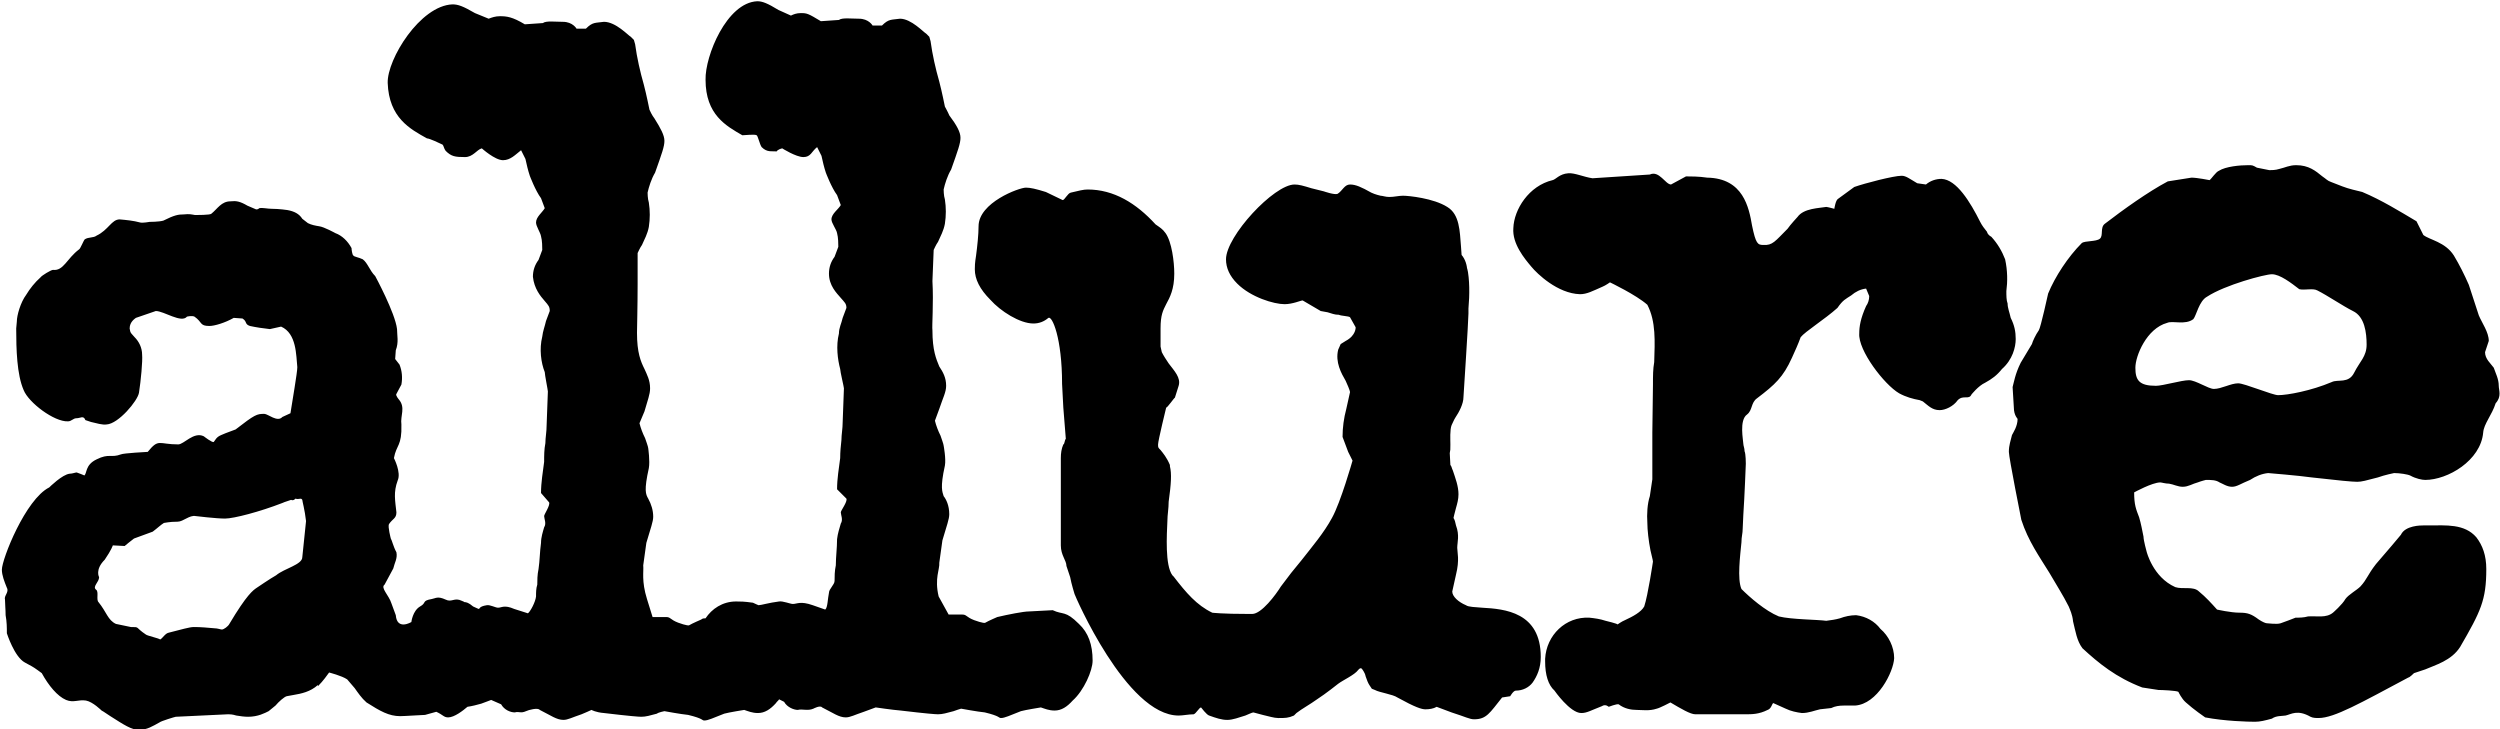
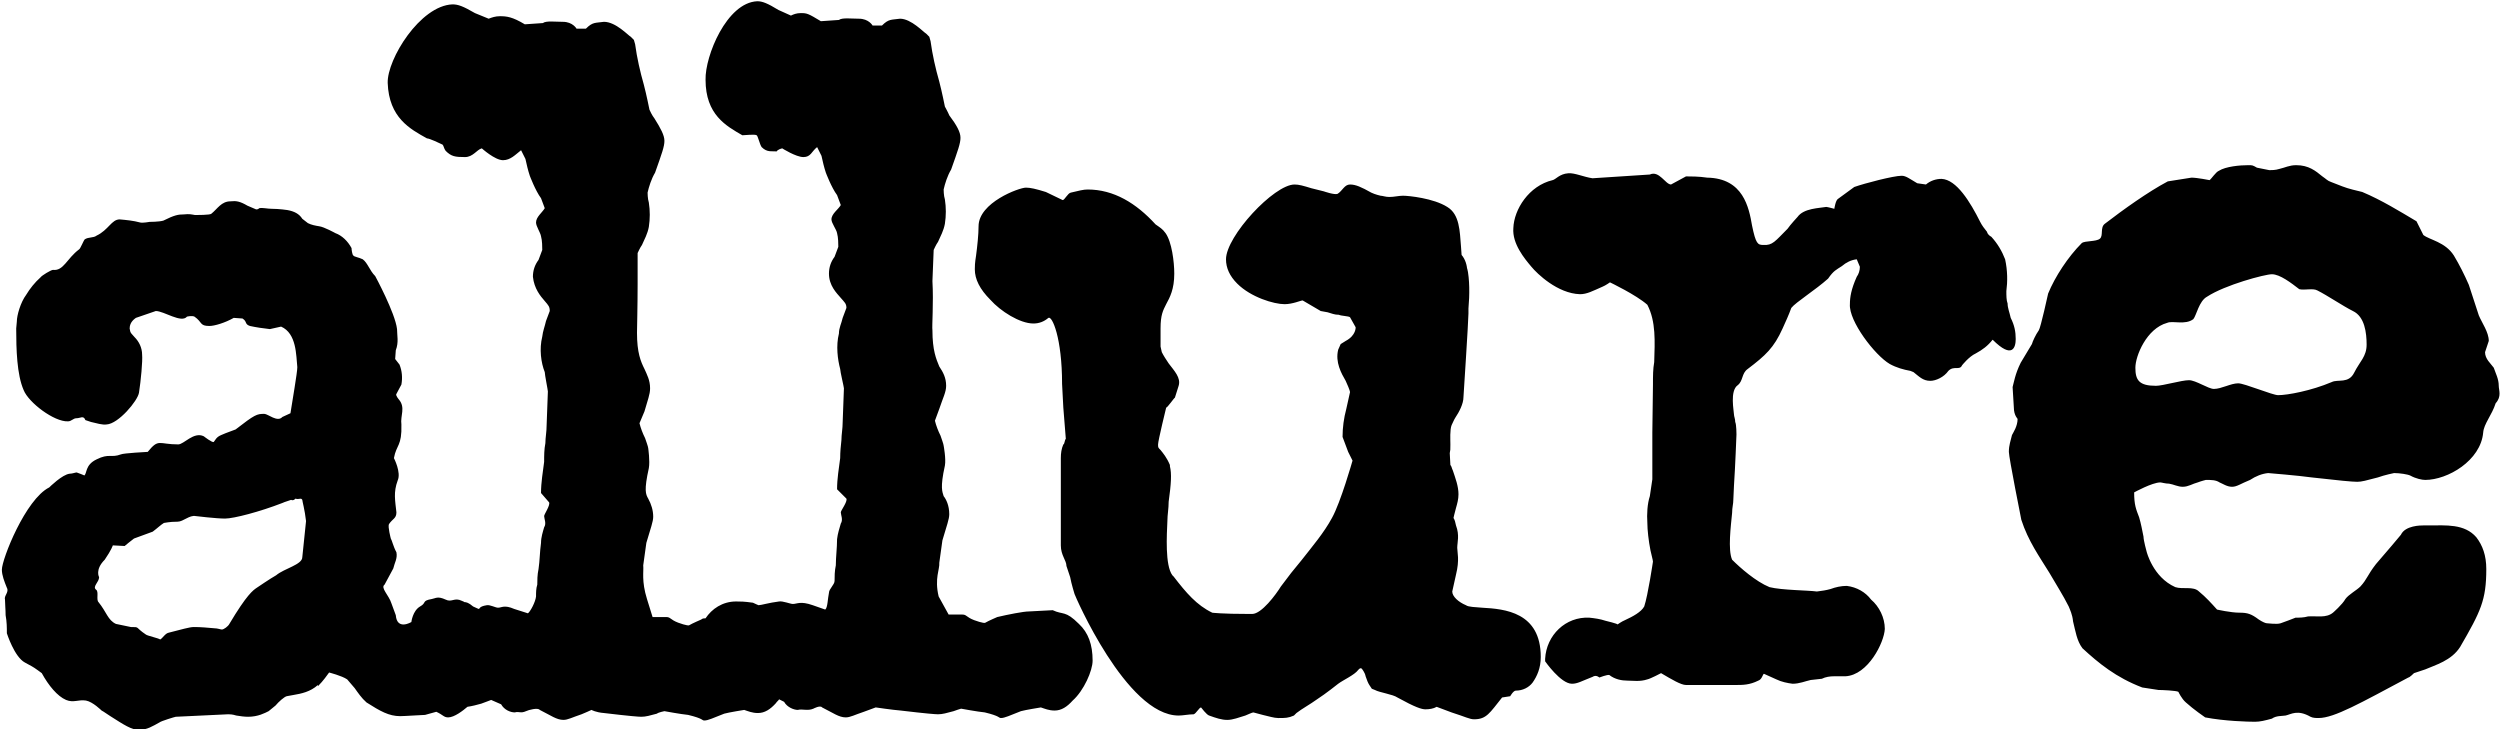
<svg xmlns="http://www.w3.org/2000/svg" xml:space="preserve" style="enable-background:new -571.7 19 401.1 117;" viewBox="-571.7 19 401.1 117" y="0px" x="0px" id="Layer_1" version="1.1">
-   <path d="M-170.8,80.9c0-1.1-0.5-2-0.8-2.9c-0.5-0.7-1.4-1.4-1.4-2.5l0.6-1.8c0-1.4-1.1-2.9-1.6-4.1l-1.6-4.9  c-0.7-1.6-1.5-3.2-2.4-4.7c-1.4-2.2-3.9-2.5-4.9-3.3l-1.1-2.2c-2.7-1.6-5.6-3.4-8.7-4.7c-0.8-0.2-2.2-0.5-3.2-0.9l-1.8-0.7  c-0.6-0.2-0.8-0.5-1.4-0.9c-1.1-0.9-2.2-1.8-4.2-1.8c-1.1,0-1.8,0.4-2.7,0.6c-0.6,0.2-1.3,0.2-1.6,0.2l-2-0.4  c-0.7-0.4-0.7-0.4-1.4-0.4c-1.3,0-3.6,0.2-4.7,0.9c-0.5,0.2-1.2,1.3-1.5,1.5c0,0-2-0.4-2.9-0.4c-1.2,0.2-3.8,0.6-3.8,0.6  c-3.2,1.7-7.1,4.5-10.1,6.8c-0.8,0.6-0.2,1.9-0.8,2.4c-0.6,0.5-2.4,0.3-2.9,0.7c-2.2,2.2-4.3,5.4-5.4,8.1c0,0-1.2,5.5-1.5,5.9  c-0.5,0.7-1,1.8-1.1,2.2c0,0-1.2,2-1.8,3c-0.9,1.8-1.1,3.2-1.3,3.9l0.2,3.3c0,1.2,0.6,1.8,0.6,1.8c0,1.2-0.7,2.2-0.9,2.6  c-0.2,0.9-0.5,1.6-0.5,2.7c0,0.9,2,10.9,2,10.9c1.1,3.4,2.9,5.9,4.5,8.5c1.1,1.9,2.2,3.6,3.1,5.4c0.2,0.5,0.6,1.3,0.7,2.4  c0.4,1.6,0.6,3.1,1.5,4.3c2.6,2.4,5.4,4.7,9.6,6.3l2.6,0.4c0.6,0,2.9,0.1,3.2,0.3c0,0,0.5,1.1,1.2,1.7c1.2,1.1,3.1,2.4,3.1,2.4  c3.1,0.6,6.9,0.7,8,0.7c0.8,0,1.6-0.2,2.7-0.5c0.7-0.5,1.6-0.4,2.2-0.5c0.9-0.2,1.9-1,4,0.2c0.4,0.2,0.9,0.2,1.3,0.2  c2.5,0,6.7-2.4,14.4-6.5c0.2,0,0.9-0.7,0.9-0.7l1.8-0.6c1.6-0.7,4.2-1.4,5.6-3.6c3.3-5.7,4.2-7.5,4.2-12.5c0-2.2-0.6-3.8-1.6-5.1  c-1.9-2.2-4.9-1.9-7.6-1.9h-0.9c-0.4,0-2.9,0-3.6,1.5c0,0-2.5,3-4,4.7c-1.4,1.8-1.4,2.4-2.5,3.6c-0.6,0.6-1.9,1.3-2.4,2  c-0.5,0.9-2,2.2-2,2.2c-1.1,0.9-2.6,0.5-4,0.6c-0.7,0.2-1.4,0.2-2,0.2c-0.5,0.2-1.8,0.7-2.4,0.9c-0.6,0.2-2,0-2.2,0  c-0.2,0-0.7-0.2-1.3-0.6c-1.2-0.9-1.8-1.1-3.1-1.1c-1.4,0-3.6-0.5-3.6-0.5c-0.9-1-1.8-2-2.9-2.9c-0.9-0.9-2.6-0.3-3.8-0.7  c-3.6-1.6-4.6-5.7-4.6-5.7s-0.5-1.8-0.5-2.4c-0.2-1-0.4-2.1-0.7-3.1c-0.5-1.3-0.8-2-0.8-4c0,0,2.9-1.6,4.2-1.6  c0.2,0,0.8,0.2,1.4,0.2c0.7,0.1,1.4,0.5,2.2,0.5c0.9,0,1.6-0.5,2.4-0.7c0.5-0.2,1.3-0.4,1.3-0.4c0.9,0,1.6,0,2.2,0.4  c0.5,0.2,1.2,0.7,2,0.7c0.8,0,1.4-0.5,2.9-1.1c0.9-0.6,1.9-1,2.9-1.1c0,0,4.9,0.4,7,0.7c4.4,0.5,6.5,0.7,7.3,0.7  c0.7,0,1.4-0.2,3.3-0.7c1.1-0.4,2.6-0.7,2.6-0.7c0.9,0,2.2,0.2,2.6,0.4c0.9,0.5,1.9,0.7,2.4,0.7c3.6,0,8.9-3.1,9.3-7.6  c0.1-1.4,1.4-2.8,2-4.7C-170.3,82.6-170.8,81.6-170.8,80.9L-170.8,80.9z M-248.3,73.4c0-1.2-0.2-2.2-0.8-3.4  c-0.2-0.9-0.5-1.6-0.5-2.3c-0.2-0.5-0.2-1.3-0.2-2c0.2-1.5,0.2-3.3-0.2-5.1c-0.5-1.3-1.2-2.5-2.2-3.6c-0.4-0.2-0.7-0.6-0.7-0.8  c-0.4-0.5-0.8-1-1.1-1.6c-1.6-3.2-3.8-6.8-6.2-6.9c-0.9,0-1.8,0.3-2.5,0.9l-1.4-0.2c-1.2-0.7-1.8-1.2-2.5-1.2  c-1.3,0-5.9,1.2-7.6,1.8l-2.6,1.9c-0.4,0.2-0.6,1.6-0.6,1.6s-1.1-0.3-1.3-0.3c-1.1,0.2-3.6,0.2-4.6,1.6c0,0-1.2,1.3-1.6,1.9  c-2,2-2.4,2.7-3.9,2.6c-0.9,0-1.2-0.2-1.8-3.1c-0.5-2.9-1.4-7.6-7.2-7.7c-1.3-0.2-2.7-0.2-3.4-0.2l-2.4,1.3c-0.9,0-1.9-2.3-3.4-1.6  l-9.2,0.6c-1.4-0.2-2.9-0.9-3.9-0.8c-1.4,0.1-2,1-2.5,1.1c-3.8,0.9-6.2,4.7-6.3,7.7c-0.2,2.5,1.8,4.9,2.9,6.2  c0.9,1.1,4.2,4.3,7.8,4.4c1.1,0,2-0.5,3.6-1.2c0.5-0.2,1.2-0.7,1.2-0.7s4.2,2,6,3.6c1.4,2.7,1.2,5.9,1.1,9.2  c-0.2,1.1-0.2,2.2-0.2,3.6l-0.1,7.7v7.5l-0.4,2.7c-0.4,1.2-0.5,2.9-0.4,4.3c0,1.1,0.2,2.9,0.5,4.4c0.1,0.5,0.4,1.6,0.4,1.8  c0,0-0.8,5.4-1.4,7.2c-0.5,0.9-1.8,1.6-3.1,2.2c-0.5,0.2-1.2,0.7-1.2,0.7c0.2-0.1-1.9-0.6-1.9-0.6c-0.9-0.3-1.7-0.4-2.6-0.5  c-3.8-0.2-6.9,2.8-7.1,6.6c0,0.1,0,0.2,0,0.4c0,2.2,0.5,3.8,1.5,4.7c0,0,2.5,3.6,4.3,3.6c0.9,0,1.5-0.4,3.3-1.1  c0.6-0.4,1.1,0.1,1.1,0.1s1.3-0.5,1.6-0.4c0.9,0.7,2,0.9,2.9,0.9s2,0.2,3.2-0.2c0.5-0.1,2.2-1,2.2-1c1.7,1,3.2,1.9,4,1.9h8  c1.1,0,2.2,0,3.6-0.7c0.6-0.2,0.7-1,0.9-1.1l2,0.9c0.8,0.4,1.8,0.6,2.6,0.7c1.1,0,2-0.4,2.9-0.6l1.8-0.2c0.6-0.3,1.3-0.4,2-0.4h1.8  c3.6-0.2,6.2-5.4,6.3-7.6c0-1.8-0.9-3.6-2.2-4.7c-0.9-1.2-2.3-2-3.9-2.2c-0.9,0-1.8,0.2-2.6,0.5c-0.7,0.2-1.4,0.3-2.2,0.4  c-1.4-0.2-5.6-0.2-7.6-0.7c-2.2-0.9-4.7-3.1-6-4.4c-0.7-1.6-0.2-5.4,0-7.5c0-0.9,0.2-1.4,0.2-2.2l0.1-2.2c0.2-2.9,0.4-8.2,0.4-8.2  s0-1.6-0.2-2c0-0.5-0.2-0.9-0.2-1.2c0-0.5-0.7-3.8,0.6-4.7c0.9-0.7,0.6-1.9,1.6-2.6c2.9-2.2,4.2-3.4,5.6-6.5c0.5-1.1,1-2.2,1.4-3.3  c0.7-0.9,3.9-2.9,5.9-4.7c0.9-1.3,1.3-1.4,2.2-2c0.7-0.6,1.5-1,2.4-1.1l0.5,1.2c0,0.6-0.2,1.2-0.5,1.6c-0.9,2-1.1,3.3-1.1,4.4  c-0.2,2.7,4,8.2,6.4,9.6c1.1,0.6,2.2,0.9,3.3,1.1l0.5,0.2c0.9,0.7,1.5,1.4,2.7,1.4c0.9,0,2.2-0.6,2.9-1.6c0.9-0.9,1.8,0,2.2-0.9  c0,0,1.1-1.4,2.2-1.9c1.1-0.6,1.9-1.2,2.7-2.2C-248.8,76.7-248.3,74.7-248.3,73.4L-248.3,73.4z M-324.5,124.4c0-7.2-5.8-7.7-9.4-7.9  c-1.1-0.1-2.2-0.1-2.6-0.4c-1.2-0.5-2.2-1.4-2.2-2.2c0,0,0.4-1.8,0.6-2.7c0.6-2.4,0.2-3.6,0.2-4.3c0-0.9,0.4-2-0.2-3.6  c-0.1-0.5-0.2-0.9-0.4-1.2c0,0,0.2-0.9,0.4-1.6c0.2-0.7,0.4-1.4,0.4-2.2c0-1.3-0.5-2.6-0.9-3.8c-0.2-0.4-0.2-0.7-0.4-0.9l-0.1-1.9  c0.1-0.5,0.1-0.5,0.1-1.4c0-0.7-0.1-2.4,0.2-3.1c0.2-0.4,0.4-0.9,0.6-1.2c0.6-0.9,1.3-2.2,1.3-3.3c0,0,0.8-12.3,0.8-13.4v-0.8  c0.2-2.2,0.2-4.7-0.2-6.5v0.5c0-0.9-0.3-1.9-0.9-2.6l-0.1-1.4c-0.2-2.4-0.2-5.1-2.2-6.3c-2.2-1.4-6.2-1.8-7.1-1.8  c-0.7,0-1.4,0.2-2.2,0.2c-0.6,0-1.1-0.2-1.4-0.2c0,0-0.9-0.2-1.5-0.5c-1.6-0.9-2.5-1.3-3.4-1.3c-0.9,0-1.2,1-2,1.5  c-0.5,0.2-2.2-0.4-2.2-0.4l-2-0.5c-1.3-0.4-2-0.6-2.7-0.6c-3.3,0-11,8.3-11,12c0,1.4,0.6,2.7,1.8,3.9c2.2,2.2,5.9,3.3,7.6,3.3  c1.3,0,2.6-0.6,2.9-0.6l2.9,1.7l1.1,0.2c0.7,0.2,1.1,0.4,1.8,0.4c0.4,0.2,1.6,0.2,1.8,0.4l0.9,1.6c0,0,0.1,1.3-1.6,2.2l-0.8,0.5  l-0.4,0.9c-0.5,2,0.5,3.8,1.2,5c0.2,0.4,0.7,1.6,0.7,1.8l-0.6,2.7c-0.4,1.5-0.6,3-0.6,4.5l0.9,2.4l0.7,1.4c0,0-1.9,6.7-3.3,9.2  c-1.3,2.4-3.1,4.5-4.9,6.8c-1.1,1.3-2.2,2.7-3.3,4.2c-0.8,1.3-3.1,4.4-4.6,4.4h-0.5c-4.4,0-5.9-0.2-5.9-0.2  c-2.5-1.2-4.2-3.2-6.2-5.8l-0.2-0.2c-1.2-1.6-0.9-6.5-0.8-8.8c0-0.9,0.2-1.9,0.2-3c0.4-2.9,0.5-4.5,0.2-5.7v-0.2  c-0.5-1.2-1.1-1.9-1.5-2.4c-0.4-0.4-0.4-0.4-0.4-0.9c0-0.6,1.3-5.9,1.3-5.9c0.2,0,1.3-1.6,1.4-1.6l0.6-1.9c0.4-1.3-0.7-2.4-1.6-3.6  c-0.4-0.6-0.8-1.2-1.1-1.8l-0.2-0.9v-2.9c0-2.2,0.4-2.9,0.9-3.9c0.6-1.1,1.3-2.4,1.3-4.9c0-1.9-0.4-5.1-1.4-6.5  c-0.5-0.7-0.9-0.9-1.6-1.4c-3.1-3.4-6.7-5.6-10.9-5.6c-0.7,0-1.4,0.2-2.7,0.5c-0.5,0.1-1,1.2-1.3,1.2l-2.7-1.3  c-1.6-0.5-2.5-0.7-3.2-0.7c-1.1,0-7.6,2.4-7.6,6.2c0,1.3-0.2,3.2-0.4,4.7c-0.2,1.2-0.2,1.8-0.2,2.2c0,1.6,0.8,3.2,2.5,4.9  c1.6,1.8,4.7,3.8,6.9,3.8c0.9,0,1.7-0.3,2.4-0.9c0.6-0.4,2.2,3.2,2.2,10.6l0.2,3.8c0.2,2.7,0.4,5,0.4,5c-0.2,0.2-0.2,0.9-0.4,0.9  c-0.3,0.7-0.4,1.4-0.4,2.2v14c0,1.6,0.9,2.4,0.9,3.3l0.6,1.8c0.2,1.1,0.7,2.7,0.7,2.7c0,0.1,8.3,19.5,16.7,19.5  c0.7,0,1.6-0.2,2.4-0.2c0.4-0.1,0.9-1.1,1.2-1.1c0,0,0.9,1.2,1.3,1.3c1.1,0.4,2,0.7,2.9,0.7c0.9,0,1.9-0.4,2.9-0.7  c0.5-0.2,1.1-0.5,1.3-0.5l1.5,0.4c0.9,0.2,1.8,0.5,2.5,0.5c1.1,0,1.6,0,2.5-0.4l0.4-0.4c0.9-0.7,2.2-1.4,3.3-2.2  c1.4-0.9,3.4-2.5,3.4-2.5c0.8-0.6,2.6-1.4,3.2-2.2c0.4-0.5,0.6-0.2,0.6-0.2s0.5,0.6,0.6,1.2c0.2,0.6,0.4,1.1,0.6,1.4l0.4,0.6  l0.5,0.2c0.7,0.4,2.9,0.7,3.6,1.2c2.9,1.6,3.9,1.9,4.5,1.9c0.6,0,1.3-0.1,1.8-0.4l2.4,0.9c2.2,0.7,2.9,1.1,3.6,1.1  c2,0,2.5-1,4.5-3.5l1.3-0.2c0,0,0.5-0.9,0.9-0.9c1.1,0,2.1-0.5,2.7-1.3C-325.1,127.5-324.5,126.2-324.5,124.4L-324.5,124.4z   M-497.2,115.6c-0.1-0.1-0.2-0.1-0.4-0.2c-1.2-0.6-1.6,0.3-2.6-0.2c-1.3-0.6-1.6-0.2-2.2-0.1c-1.7,0.3-0.8,0.6-1.9,1.2  c-1.2,0.7-1.4,2.5-1.4,2.5s-2.3,1.4-2.5-1.1l-0.7-1.9c-0.4-1.3-1.8-2.5-1.1-3l1.4-2.6c0.2-0.9,0.7-1.6,0.5-2.6  c-0.5-0.9-0.7-1.9-0.9-2.2c0,0-0.5-1.9-0.3-2.3c0.6-0.9,1.2-0.9,1.2-1.9c-0.2-1.9-0.5-3.2,0.2-5.1c0.6-1.3-0.6-3.6-0.6-3.6  c0.4-2.2,1.3-1.9,1.2-5.4c-0.2-1.4,0.7-2.7-0.4-4c0,0-0.6-0.7-0.4-0.9l0.8-1.5c0.2-1.1,0.1-2.2-0.3-3.2l-0.7-0.9l0.1-1.4  c0.5-1.3,0.2-2.4,0.2-3.4c-0.3-2.6-3.5-8.5-3.5-8.5c-0.9-0.9-1.2-2.1-2-2.7c-0.6-0.3-1.4-0.4-1.5-0.6c-0.2-0.1-0.3-1-0.3-1.2  c-0.6-1.1-1.5-2-2.6-2.4c0,0-1.8-1-2.6-1.1c-0.6-0.1-1.2-0.2-1.8-0.5l-0.9-0.7c-0.5-0.8-1.3-1.2-2.4-1.4c0,0-1.3-0.2-2.5-0.2  c-0.7,0-1.4-0.2-2-0.1c-0.2,0.2-0.4,0.2-0.5,0.2L-532,52c-1.2-0.7-1.8-0.8-2.7-0.7c-1.5,0-2.1,1.2-3.1,2c-0.2,0.2-2.3,0.2-2.6,0.2  c-0.6-0.1-0.9-0.2-1.8-0.1c-0.9,0-1.5,0.1-3.3,1c-0.7,0.2-2.2,0.2-2.2,0.2s-1.1,0.2-1.5,0.1c-1.1-0.3-2.2-0.4-3.3-0.5  c-1.3,0-1.8,1.7-3.7,2.6c-0.5,0.4-1.3,0.2-1.9,0.6c-0.2,0.2-0.7,1.5-0.9,1.6c-2,1.5-2.5,3.5-4.2,3.3c-0.3,0-1.8,0.9-2,1.2  c-0.9,0.8-1.7,1.8-2.3,2.8c-0.9,1.2-1.5,3.3-1.5,4.3c0,0.2-0.1,0.9-0.1,1.1c0,3.3,0.1,7.4,1.2,9.9c0.8,2,4.9,5.1,7.1,5  c0.6,0,0.8-0.5,1.4-0.5c0.6,0,1.1-0.5,1.4,0.3c0,0,0.6,0.2,0.9,0.3c0.9,0.2,1.8,0.5,2.5,0.4c1.9-0.1,5-3.8,5.2-5.1  c0.3-1.9,0.6-5.1,0.5-6.1c0-1.1-0.5-2.1-1.2-2.8c-0.5-0.6-0.7-0.6-0.8-1.4c0-1.1,0.9-1.6,1-1.7l3.2-1.1c1.3,0,4.1,2,5,0.9  c0,0,0.8-0.2,1.2,0c1.3,0.9,0.8,1.5,2.4,1.5c0.8,0,2.5-0.5,3.9-1.3l1.4,0.1c0.8,0.5,0.3,0.9,1.2,1.2c0.9,0.2,2.2,0.4,3.2,0.5  l1.8-0.4c2.5,1.1,2.4,4.6,2.6,6.5c0,0.9-0.8,5.4-1.1,7.4l-1.3,0.6c-0.8,0.9-2.3-0.5-2.9-0.5c-1.2,0-1.5,0.1-4.6,2.5l-1.6,0.6  c-1.2,0.5-1.3,0.5-1.9,1.4c-0.2,0.2-1.6-0.9-1.6-0.9c-1.6-0.8-3.2,1.3-4.1,1.3c-3.2,0-3.1-1-4.9,1.2c0,0-3.9,0.2-4.3,0.4  c-1.6,0.6-1.9-0.2-3.9,0.8c-1.9,0.9-1.5,2.3-2,2.6c0.2,0-1.2-0.5-1.2-0.5c-0.2,0-0.7,0.2-1.1,0.2c-1.2,0.1-3.3,2.2-3.3,2.2  c-3.8,1.9-7.6,11.5-7.6,13.2c0,0.9,0.4,1.9,0.8,2.9c0.4,0.7-0.5,1.3-0.3,1.9c0,0.7,0.1,1.6,0.1,2.5c0.2,1.1,0.2,2,0.2,2.9  c0,0,1.2,3.8,2.9,4.7l1.1,0.6c0.4,0.2,1.6,1.1,1.6,1.1c1.1,2,2.5,3.7,3.9,4.3c1.2,0.5,2-0.1,3.2,0.1c1.1,0.2,2.5,1.6,2.5,1.6  c0.4,0.2,0.9,0.6,1.4,0.9c2.2,1.4,3.4,2.2,4.6,2.2c1.3,0,2.2-0.6,3.3-1.2c0.2-0.2,2.5-0.9,2.6-0.9l8.4-0.4c0.2,0,0.7,0,1.3,0.2  c0.6,0.1,1.3,0.2,1.9,0.2c1.6,0,2.7-0.6,3.3-0.9l1.1-0.9c0.5-0.6,1.4-1.4,1.8-1.5l1.1-0.2c1.2-0.2,2.7-0.5,3.9-1.6v0.2  c0.9-0.9,1.5-1.8,1.8-2.2c0,0,2,0.5,2.9,1.1l1.2,1.4c0.5,0.7,1.1,1.6,1.9,2.3c2.2,1.4,3.6,2.2,5.4,2.2c0.7,0,3.6-0.2,4-0.2l1.8-0.5  c1.1,0.5,1.2,0.9,1.9,0.9c1,0,2.4-1.1,3.1-1.7c0.7-0.1,1.5-0.3,2.2-0.5c0.5-0.2,1.4-0.5,1.6-0.6l1.6,0.7c0.5,0.9,1.5,1.3,2.2,1.3  c0.7-0.2,0.9,0.2,1.8-0.2c0.4-0.2,1.9-0.6,2.2-0.2c1.8,0.9,2.7,1.6,3.8,1.6c0.7,0,1.4-0.4,2.9-0.9c0.5-0.2,1.4-0.6,1.6-0.7  c0,0,0.7,0.4,2,0.5c4.2,0.5,5.6,0.6,6,0.6c0.7,0,1.4-0.2,2.5-0.5c0.2-0.2,1.2-0.4,1.2-0.4s2.7,0.5,3.8,0.6c2.5,0.6,2.2,0.9,2.6,0.9  c0.6,0,1.4-0.4,3.2-1.1c0.7-0.2,3.2-0.6,3.2-0.6c0.6,0.2,1.3,0.5,2.2,0.5c1.1,0,2-0.6,2.9-1.6c0.1-0.2,0.4-0.4,0.5-0.6l0.8,0.4  c0.5,0.9,1.6,1.3,2.2,1.3c0.7-0.2,1.6,0.2,2.5-0.2c0,0,1.1-0.6,1.4-0.2c1.8,0.9,2.7,1.6,3.8,1.6c0.7,0,1.4-0.4,2.9-0.9  c0.5-0.2,1.6-0.6,1.9-0.7c0,0,2.7,0.4,4,0.5c4.2,0.5,5.6,0.6,6,0.6c0.7,0,1.4-0.2,2.5-0.5c0.2-0.1,1.2-0.4,1.2-0.4s2.7,0.5,3.8,0.6  c2.5,0.6,2.2,0.9,2.6,0.9c0.6,0,1.4-0.4,3.2-1.1c0.7-0.2,3.2-0.6,3.2-0.6c0.6,0.2,1.3,0.5,2.2,0.5c1.1,0,2-0.6,2.9-1.6  c1.8-1.6,3.2-4.8,3.2-6.4c0-2.6-0.7-4.5-2.2-5.9c-2.2-2.2-2.5-1.4-4.2-2.2l-3.8,0.2c-0.9,0-3.4,0.5-5.1,0.9c0,0-1.4,0.6-1.9,0.9  c-0.2,0.2-1.8-0.4-1.8-0.4c-1.3-0.5-1.2-0.9-1.9-0.9h-2.2l-1.6-2.9c-0.7-2.9,0.2-4.4,0.1-5.4l0.5-3.6c0.7-2.4,1.1-3.4,1.1-4.2  c0-1.4-0.5-2.4-0.9-2.9c-0.2-0.7-0.6-1.3,0.2-4.9c0.2-1.1-0.2-3.2-0.2-3.2c0-0.2-0.4-1.3-0.5-1.6c-0.4-0.8-0.7-1.6-0.9-2.4l0.7-1.9  c0.6-1.8,1.1-2.7,1.1-3.7c0-1.3-0.5-2.2-1.1-3.1c-0.5-1.2-1.1-2.6-1.1-5.8c-0.1-0.6,0.2-4.4,0-7.9l0.2-5c0,0,0.4-0.9,0.7-1.3  c0.4-0.9,0.9-1.8,1.1-2.9c0.2-1.3,0.2-2.6,0-3.9c-0.2-0.6-0.2-1.6-0.2-1.6c0.2-0.9,0.6-2.2,1.2-3.2c1.1-3.1,1.5-4.2,1.5-5.1  c0-0.9-0.6-2-1.8-3.6c-0.2-0.5-0.6-1.2-0.7-1.4c0,0-0.5-2.5-0.9-4c-0.6-2.1-1.1-4.3-1.4-6.5l-0.2-0.7l-0.5-0.5  c-0.4-0.2-2.4-2.4-4.2-2.4c-1.4,0.2-1.8,0-2.9,1.1h-1.5c0,0-0.6-1.1-2.2-1.1c-1.2,0-2.7-0.2-3.2,0.2l-2.9,0.2  c-2-1.2-2.2-1.3-3.2-1.3c-0.7,0-1.2,0.2-1.6,0.4l-2-0.9c-1.8-1.1-2.6-1.4-3.4-1.4c-4.9,0.2-8.4,8.8-8.3,12.6c0,5.6,3.3,7.4,5.9,8.9  c0.4,0,2-0.2,2.3,0c0.2,0.1,0.5,1.5,0.8,1.9c0.9,0.9,1.6,0.6,2.4,0.7c0,0,0.1-0.3,0.9-0.5c0,0,2.2,1.4,3.4,1.4  c1.2,0,1.3-0.9,2.2-1.6l0.7,1.4c0.2,0.9,0.4,1.8,0.7,2.7c0,0,0.9,2.4,1.8,3.6l0.6,1.6c-0.4,0.7-1.5,1.4-1.5,2.3  c0,0.6,0.8,1.6,0.9,2.2c0.2,0.7,0.2,1.8,0.2,2.2l-0.6,1.6c-0.6,0.8-0.9,1.7-0.9,2.7c0,1.9,1.2,3.1,1.9,3.9c0.6,0.7,0.9,0.9,0.9,1.6  c0,0-0.4,1.1-0.6,1.6c-0.2,0.9-0.6,1.6-0.6,2.5c-0.5,2-0.2,4.2,0.2,5.7c0,0.4,0.6,2.9,0.6,3.1l-0.2,5.4c0,1.1-0.2,2-0.2,2.9  c-0.1,0.9-0.2,1.9-0.2,2.9c-0.2,1.6-0.5,3.3-0.5,5l1.5,1.5c0.2,0.5-0.9,1.9-0.9,2.2c0,0.4,0.4,1.2,0,1.8c-0.2,0.7-0.5,1.6-0.6,2.5  c0,1.4-0.2,2.9-0.2,4.2c-0.2,0.9-0.2,1.9-0.2,2.5c0,0.6-0.9,1.3-0.9,1.9c-0.2,0.9-0.2,2.4-0.6,2.7l-2-0.7c-2-0.7-2.5-0.2-3.2-0.2  c-0.4,0-1.6-0.5-2.2-0.4c-1.6,0.2-2.9,0.6-3.3,0.6c0,0-0.5-0.2-0.9-0.4c-1.4-0.2-2-0.2-2.7-0.2c-2.2,0-3.9,1.2-4.9,2.7  c-0.2,0-0.5,0-0.7,0.2c0,0-1.4,0.6-1.9,0.9c-0.2,0.2-1.8-0.4-1.8-0.4c-1.3-0.5-1.2-0.9-1.9-0.9h-2.2l-0.9-2.9  c-0.9-2.9-0.5-4.4-0.6-5.4l0.5-3.6c0.7-2.4,1.1-3.4,1.1-4.2c0-1-0.3-2-0.8-2.9c-0.4-0.7-0.7-1.3,0.1-4.9c0.2-1.1-0.1-3.2-0.1-3.2  c0-0.2-0.4-1.3-0.5-1.6c-0.4-0.8-0.7-1.6-0.9-2.4l0.8-1.9c0.5-1.8,0.9-2.7,0.9-3.7c0-1.3-0.5-2.2-0.9-3.1c-0.6-1.2-1.2-2.6-1.2-5.8  c0-0.6,0.1-4.4,0.1-7.8v-5c0,0,0.4-0.9,0.7-1.3c0.4-0.9,0.9-1.8,1.1-2.9c0.2-1.3,0.2-2.6,0-3.9c-0.2-0.6-0.2-1.6-0.2-1.6  c0.2-0.9,0.6-2.2,1.2-3.2c1.1-3.1,1.5-4.2,1.5-5.1c0-0.9-0.6-2-1.6-3.6c-0.4-0.5-0.7-1.2-0.8-1.4c0,0-0.5-2.5-0.9-4  c-0.6-2.1-1.1-4.3-1.4-6.5l-0.2-0.7l-0.5-0.5c-0.4-0.2-2.4-2.4-4.3-2.4c-1.4,0.2-1.8,0-2.9,1.1h-1.5c0,0-0.6-1.1-2.2-1.1  c-1.2,0-2.7-0.2-3.2,0.2l-2.9,0.2c-2-1.2-2.9-1.3-4-1.3c-0.7,0-1.3,0.2-1.8,0.4l-2.2-0.9c-1.9-1.1-2.7-1.4-3.6-1.4  c-5.2,0.2-10.5,8.8-10.4,12.6c0.2,5.6,3.6,7.4,6.3,8.9c0.4,0,2.1,0.8,2.5,1c0.2,0.2,0.2,0.6,0.5,1c0.9,0.9,1.5,1,3.1,1  c1.3,0,1.9-1.2,2.7-1.4c0,0,2.1,1.9,3.4,1.9c1.2,0,2-0.9,2.9-1.6l0.7,1.4c0.2,0.9,0.4,1.8,0.7,2.7c0,0,0.9,2.4,1.8,3.6l0.6,1.6  c-0.4,0.7-1.4,1.4-1.4,2.3c0,0.6,0.7,1.6,0.8,2.2c0.2,0.7,0.2,1.8,0.2,2.2l-0.6,1.6c-0.6,0.8-0.9,1.7-0.9,2.7  c0.2,1.9,1.2,3.1,1.9,3.9c0.6,0.7,0.8,0.9,0.8,1.6c0,0-0.4,1.1-0.6,1.6c-0.2,0.9-0.5,1.6-0.6,2.5c-0.5,2-0.2,4.2,0.4,5.7  c0,0.4,0.5,2.9,0.5,3.1l-0.2,5.4c0,1.1-0.2,2-0.2,2.9c-0.2,1-0.2,2-0.2,3c-0.2,1.6-0.5,3.3-0.5,5l1.3,1.5c0.2,0.5-0.8,1.9-0.8,2.2  c0,0.4,0.4,1.2,0,1.8c-0.2,0.7-0.5,1.6-0.5,2.5c-0.2,1.4-0.2,2.9-0.4,4.2c-0.2,0.9-0.2,1.9-0.2,2.5c-0.2,0.6-0.2,1.3-0.2,1.9  c-0.1,0.9-0.9,2.4-1.3,2.7l-2.2-0.7c-1.6-0.7-2-0.2-2.6-0.2c-0.4,0-1.3-0.5-1.8-0.4c-1.3,0.2-1.1,0.6-1.3,0.6c0,0-0.5-0.2-0.9-0.4  C-496.5,115.7-496.9,115.6-497.2,115.6L-497.2,115.6z M-194.2,68.9c1.9,0.9,2.2,3.5,2.2,5.4c0,1.9-1.1,2.7-2,4.5  c-0.9,1.8-2.6,1-3.6,1.5c-3.3,1.4-7.1,2.1-8.6,2.1c-0.9,0-5.4-1.9-6.4-1.9c-1.2,0-2.7,0.9-3.9,0.9c-0.9,0-2.9-1.4-4-1.4  c-1.2,0-4.2,0.9-5.3,0.9c-2.7,0-3.3-0.9-3.3-2.9c0-1.9,1.8-6.3,5.1-7.2c0.9-0.4,2.9,0.4,4.2-0.6c0.5-0.6,0.9-2.9,2.2-3.6  c2.9-1.9,9.3-3.6,10.4-3.6c1.3,0,3.1,1.4,4.4,2.4c0.9,0.2,2.2-0.2,2.9,0.2C-198.3,66.4-195.8,68.1-194.2,68.9z M-522.6,102.6  l-0.6,5.8c0,1.2-2.9,1.8-4.2,2.9c-0.9,0.5-3.1,2-3.1,2c-0.6,0.4-1.6,1.1-4.4,5.8c-0.2,0.4-0.9,0.9-1.2,0.9c-0.2,0-0.7-0.2-1.2-0.2  c-1.1-0.1-2.2-0.2-3.3-0.2c-0.7,0-2,0.4-4,0.9c-0.6,0.1-1,0.9-1.4,1.1c-0.2-0.2-2.1-0.6-2.3-0.8c-1.8-1.2-0.9-1.2-2.4-1.2l-2.4-0.5  c-1.3-0.6-1.5-1.9-2.8-3.5c-0.4-0.4,0.1-1.7-0.4-2c-0.6-0.5,0.5-1.2,0.5-2c0,0-0.7-1.2,0.9-2.8c1.1-1.6,1.3-2.3,1.3-2.3l1.9,0.1  c0,0,1.2-1,1.5-1.2l3-1.1c0.8-0.6,1.3-1.1,1.8-1.4c0.2,0,0.8-0.2,2.2-0.2c0.9,0,1.9-1.1,2.9-0.9c0,0,3.3,0.4,4.7,0.4  c1.4,0,5.6-1.1,9.2-2.5c0.4-0.2,1.2-0.4,1.4-0.5c0.4,0.2,0.7-0.2,0.7-0.2c0.6,0.2,0.9-0.2,1.1,0.2  C-523.2,99.4-522.8,100.8-522.6,102.6z" />
+   <path d="M-170.8,80.9c0-1.1-0.5-2-0.8-2.9c-0.5-0.7-1.4-1.4-1.4-2.5l0.6-1.8c0-1.4-1.1-2.9-1.6-4.1l-1.6-4.9  c-0.7-1.6-1.5-3.2-2.4-4.7c-1.4-2.2-3.9-2.5-4.9-3.3l-1.1-2.2c-2.7-1.6-5.6-3.4-8.7-4.7c-0.8-0.2-2.2-0.5-3.2-0.9l-1.8-0.7  c-0.6-0.2-0.8-0.5-1.4-0.9c-1.1-0.9-2.2-1.8-4.2-1.8c-1.1,0-1.8,0.4-2.7,0.6c-0.6,0.2-1.3,0.2-1.6,0.2l-2-0.4  c-0.7-0.4-0.7-0.4-1.4-0.4c-1.3,0-3.6,0.2-4.7,0.9c-0.5,0.2-1.2,1.3-1.5,1.5c0,0-2-0.4-2.9-0.4c-1.2,0.2-3.8,0.6-3.8,0.6  c-3.2,1.7-7.1,4.5-10.1,6.8c-0.8,0.6-0.2,1.9-0.8,2.4c-0.6,0.5-2.4,0.3-2.9,0.7c-2.2,2.2-4.3,5.4-5.4,8.1c0,0-1.2,5.5-1.5,5.9  c-0.5,0.7-1,1.8-1.1,2.2c0,0-1.2,2-1.8,3c-0.9,1.8-1.1,3.2-1.3,3.9l0.2,3.3c0,1.2,0.6,1.8,0.6,1.8c0,1.2-0.7,2.2-0.9,2.6  c-0.2,0.9-0.5,1.6-0.5,2.7c0,0.9,2,10.9,2,10.9c1.1,3.4,2.9,5.9,4.5,8.5c1.1,1.9,2.2,3.6,3.1,5.4c0.2,0.5,0.6,1.3,0.7,2.4  c0.4,1.6,0.6,3.1,1.5,4.3c2.6,2.4,5.4,4.7,9.6,6.3l2.6,0.4c0.6,0,2.9,0.1,3.2,0.3c0,0,0.5,1.1,1.2,1.7c1.2,1.1,3.1,2.4,3.1,2.4  c3.1,0.6,6.9,0.7,8,0.7c0.8,0,1.6-0.2,2.7-0.5c0.7-0.5,1.6-0.4,2.2-0.5c0.9-0.2,1.9-1,4,0.2c0.4,0.2,0.9,0.2,1.3,0.2  c2.5,0,6.7-2.4,14.4-6.5c0.2,0,0.9-0.7,0.9-0.7l1.8-0.6c1.6-0.7,4.2-1.4,5.6-3.6c3.3-5.7,4.2-7.5,4.2-12.5c0-2.2-0.6-3.8-1.6-5.1  c-1.9-2.2-4.9-1.9-7.6-1.9h-0.9c-0.4,0-2.9,0-3.6,1.5c0,0-2.5,3-4,4.7c-1.4,1.8-1.4,2.4-2.5,3.6c-0.6,0.6-1.9,1.3-2.4,2  c-0.5,0.9-2,2.2-2,2.2c-1.1,0.9-2.6,0.5-4,0.6c-0.7,0.2-1.4,0.2-2,0.2c-0.5,0.2-1.8,0.7-2.4,0.9c-0.6,0.2-2,0-2.2,0  c-0.2,0-0.7-0.2-1.3-0.6c-1.2-0.9-1.8-1.1-3.1-1.1c-1.4,0-3.6-0.5-3.6-0.5c-0.9-1-1.8-2-2.9-2.9c-0.9-0.9-2.6-0.3-3.8-0.7  c-3.6-1.6-4.6-5.7-4.6-5.7s-0.5-1.8-0.5-2.4c-0.2-1-0.4-2.1-0.7-3.1c-0.5-1.3-0.8-2-0.8-4c0,0,2.9-1.6,4.2-1.6  c0.2,0,0.8,0.2,1.4,0.2c0.7,0.1,1.4,0.5,2.2,0.5c0.9,0,1.6-0.5,2.4-0.7c0.5-0.2,1.3-0.4,1.3-0.4c0.9,0,1.6,0,2.2,0.4  c0.5,0.2,1.2,0.7,2,0.7c0.8,0,1.4-0.5,2.9-1.1c0.9-0.6,1.9-1,2.9-1.1c0,0,4.9,0.4,7,0.7c4.4,0.5,6.5,0.7,7.3,0.7  c0.7,0,1.4-0.2,3.3-0.7c1.1-0.4,2.6-0.7,2.6-0.7c0.9,0,2.2,0.2,2.6,0.4c0.9,0.5,1.9,0.7,2.4,0.7c3.6,0,8.9-3.1,9.3-7.6  c0.1-1.4,1.4-2.8,2-4.7C-170.3,82.6-170.8,81.6-170.8,80.9L-170.8,80.9z M-248.3,73.4c0-1.2-0.2-2.2-0.8-3.4  c-0.2-0.9-0.5-1.6-0.5-2.3c-0.2-0.5-0.2-1.3-0.2-2c0.2-1.5,0.2-3.3-0.2-5.1c-0.5-1.3-1.2-2.5-2.2-3.6c-0.4-0.2-0.7-0.6-0.7-0.8  c-0.4-0.5-0.8-1-1.1-1.6c-1.6-3.2-3.8-6.8-6.2-6.9c-0.9,0-1.8,0.3-2.5,0.9l-1.4-0.2c-1.2-0.7-1.8-1.2-2.5-1.2  c-1.3,0-5.9,1.2-7.6,1.8l-2.6,1.9c-0.4,0.2-0.6,1.6-0.6,1.6s-1.1-0.3-1.3-0.3c-1.1,0.2-3.6,0.2-4.6,1.6c0,0-1.2,1.3-1.6,1.9  c-2,2-2.4,2.7-3.9,2.6c-0.9,0-1.2-0.2-1.8-3.1c-0.5-2.9-1.4-7.6-7.2-7.7c-1.3-0.2-2.7-0.2-3.4-0.2l-2.4,1.3c-0.9,0-1.9-2.3-3.4-1.6  l-9.2,0.6c-1.4-0.2-2.9-0.9-3.9-0.8c-1.4,0.1-2,1-2.5,1.1c-3.8,0.9-6.2,4.7-6.3,7.7c-0.2,2.5,1.8,4.9,2.9,6.2  c0.9,1.1,4.2,4.3,7.8,4.4c1.1,0,2-0.5,3.6-1.2c0.5-0.2,1.2-0.7,1.2-0.7s4.2,2,6,3.6c1.4,2.7,1.2,5.9,1.1,9.2  c-0.2,1.1-0.2,2.2-0.2,3.6l-0.1,7.7v7.5l-0.4,2.7c-0.4,1.2-0.5,2.9-0.4,4.3c0,1.1,0.2,2.9,0.5,4.4c0.1,0.5,0.4,1.6,0.4,1.8  c0,0-0.8,5.4-1.4,7.2c-0.5,0.9-1.8,1.6-3.1,2.2c-0.5,0.2-1.2,0.7-1.2,0.7c0.2-0.1-1.9-0.6-1.9-0.6c-0.9-0.3-1.7-0.4-2.6-0.5  c-3.8-0.2-6.9,2.8-7.1,6.6c0,0.1,0,0.2,0,0.4c0,0,2.5,3.6,4.3,3.6c0.9,0,1.5-0.4,3.3-1.1  c0.6-0.4,1.1,0.1,1.1,0.1s1.3-0.5,1.6-0.4c0.9,0.7,2,0.9,2.9,0.9s2,0.2,3.2-0.2c0.5-0.1,2.2-1,2.2-1c1.7,1,3.2,1.9,4,1.9h8  c1.1,0,2.2,0,3.6-0.7c0.6-0.2,0.7-1,0.9-1.1l2,0.9c0.8,0.4,1.8,0.6,2.6,0.7c1.1,0,2-0.4,2.9-0.6l1.8-0.2c0.6-0.3,1.3-0.4,2-0.4h1.8  c3.6-0.2,6.2-5.4,6.3-7.6c0-1.8-0.9-3.6-2.2-4.7c-0.9-1.2-2.3-2-3.9-2.2c-0.9,0-1.8,0.2-2.6,0.5c-0.7,0.2-1.4,0.3-2.2,0.4  c-1.4-0.2-5.6-0.2-7.6-0.7c-2.2-0.9-4.7-3.1-6-4.4c-0.7-1.6-0.2-5.4,0-7.5c0-0.9,0.2-1.4,0.2-2.2l0.1-2.2c0.2-2.9,0.4-8.2,0.4-8.2  s0-1.6-0.2-2c0-0.5-0.2-0.9-0.2-1.2c0-0.5-0.7-3.8,0.6-4.7c0.9-0.7,0.6-1.9,1.6-2.6c2.9-2.2,4.2-3.4,5.6-6.5c0.5-1.1,1-2.2,1.4-3.3  c0.7-0.9,3.9-2.9,5.9-4.7c0.9-1.3,1.3-1.4,2.2-2c0.7-0.6,1.5-1,2.4-1.1l0.5,1.2c0,0.6-0.2,1.2-0.5,1.6c-0.9,2-1.1,3.3-1.1,4.4  c-0.2,2.7,4,8.2,6.4,9.6c1.1,0.6,2.2,0.9,3.3,1.1l0.5,0.2c0.9,0.7,1.5,1.4,2.7,1.4c0.9,0,2.2-0.6,2.9-1.6c0.9-0.9,1.8,0,2.2-0.9  c0,0,1.1-1.4,2.2-1.9c1.1-0.6,1.9-1.2,2.7-2.2C-248.8,76.7-248.3,74.7-248.3,73.4L-248.3,73.4z M-324.5,124.4c0-7.2-5.8-7.7-9.4-7.9  c-1.1-0.1-2.2-0.1-2.6-0.4c-1.2-0.5-2.2-1.4-2.2-2.2c0,0,0.4-1.8,0.6-2.7c0.6-2.4,0.2-3.6,0.2-4.3c0-0.9,0.4-2-0.2-3.6  c-0.1-0.5-0.2-0.9-0.4-1.2c0,0,0.2-0.9,0.4-1.6c0.2-0.7,0.4-1.4,0.4-2.2c0-1.3-0.5-2.6-0.9-3.8c-0.2-0.4-0.2-0.7-0.4-0.9l-0.1-1.9  c0.1-0.5,0.1-0.5,0.1-1.4c0-0.7-0.1-2.4,0.2-3.1c0.2-0.4,0.4-0.9,0.6-1.2c0.6-0.9,1.3-2.2,1.3-3.3c0,0,0.8-12.3,0.8-13.4v-0.8  c0.2-2.2,0.2-4.7-0.2-6.5v0.5c0-0.9-0.3-1.9-0.9-2.6l-0.1-1.4c-0.2-2.4-0.2-5.1-2.2-6.3c-2.2-1.4-6.2-1.8-7.1-1.8  c-0.7,0-1.4,0.2-2.2,0.2c-0.6,0-1.1-0.2-1.4-0.2c0,0-0.9-0.2-1.5-0.5c-1.6-0.9-2.5-1.3-3.4-1.3c-0.9,0-1.2,1-2,1.5  c-0.5,0.2-2.2-0.4-2.2-0.4l-2-0.5c-1.3-0.4-2-0.6-2.7-0.6c-3.3,0-11,8.3-11,12c0,1.4,0.6,2.7,1.8,3.9c2.2,2.2,5.9,3.3,7.6,3.3  c1.3,0,2.6-0.6,2.9-0.6l2.9,1.7l1.1,0.2c0.7,0.2,1.1,0.4,1.8,0.4c0.4,0.2,1.6,0.2,1.8,0.4l0.9,1.6c0,0,0.1,1.3-1.6,2.2l-0.8,0.5  l-0.4,0.9c-0.5,2,0.5,3.8,1.2,5c0.2,0.4,0.7,1.6,0.7,1.8l-0.6,2.7c-0.4,1.5-0.6,3-0.6,4.5l0.9,2.4l0.7,1.4c0,0-1.9,6.7-3.3,9.2  c-1.3,2.4-3.1,4.5-4.9,6.8c-1.1,1.3-2.2,2.7-3.3,4.2c-0.8,1.3-3.1,4.4-4.6,4.4h-0.5c-4.4,0-5.9-0.2-5.9-0.2  c-2.5-1.2-4.2-3.2-6.2-5.8l-0.2-0.2c-1.2-1.6-0.9-6.5-0.8-8.8c0-0.9,0.2-1.9,0.2-3c0.4-2.9,0.5-4.5,0.2-5.7v-0.2  c-0.5-1.2-1.1-1.9-1.5-2.4c-0.4-0.4-0.4-0.4-0.4-0.9c0-0.6,1.3-5.9,1.3-5.9c0.2,0,1.3-1.6,1.4-1.6l0.6-1.9c0.4-1.3-0.7-2.4-1.6-3.6  c-0.4-0.6-0.8-1.2-1.1-1.8l-0.2-0.9v-2.9c0-2.2,0.4-2.9,0.9-3.9c0.6-1.1,1.3-2.4,1.3-4.9c0-1.9-0.4-5.1-1.4-6.5  c-0.5-0.7-0.9-0.9-1.6-1.4c-3.1-3.4-6.7-5.6-10.9-5.6c-0.7,0-1.4,0.2-2.7,0.5c-0.5,0.1-1,1.2-1.3,1.2l-2.7-1.3  c-1.6-0.5-2.5-0.7-3.2-0.7c-1.1,0-7.6,2.4-7.6,6.2c0,1.3-0.2,3.2-0.4,4.7c-0.2,1.2-0.2,1.8-0.2,2.2c0,1.6,0.8,3.2,2.5,4.9  c1.6,1.8,4.7,3.8,6.9,3.8c0.9,0,1.7-0.3,2.4-0.9c0.6-0.4,2.2,3.2,2.2,10.6l0.2,3.8c0.2,2.7,0.4,5,0.4,5c-0.2,0.2-0.2,0.9-0.4,0.9  c-0.3,0.7-0.4,1.4-0.4,2.2v14c0,1.6,0.9,2.4,0.9,3.3l0.6,1.8c0.2,1.1,0.7,2.7,0.7,2.7c0,0.1,8.3,19.5,16.7,19.5  c0.7,0,1.6-0.2,2.4-0.2c0.4-0.1,0.9-1.1,1.2-1.1c0,0,0.9,1.2,1.3,1.3c1.1,0.4,2,0.7,2.9,0.7c0.9,0,1.9-0.4,2.9-0.7  c0.5-0.2,1.1-0.5,1.3-0.5l1.5,0.4c0.9,0.2,1.8,0.5,2.5,0.5c1.1,0,1.6,0,2.5-0.4l0.4-0.4c0.9-0.7,2.2-1.4,3.3-2.2  c1.4-0.9,3.4-2.5,3.4-2.5c0.8-0.6,2.6-1.4,3.2-2.2c0.4-0.5,0.6-0.2,0.6-0.2s0.5,0.6,0.6,1.2c0.2,0.6,0.4,1.1,0.6,1.4l0.4,0.6  l0.5,0.2c0.7,0.4,2.9,0.7,3.6,1.2c2.9,1.6,3.9,1.9,4.5,1.9c0.6,0,1.3-0.1,1.8-0.4l2.4,0.9c2.2,0.7,2.9,1.1,3.6,1.1  c2,0,2.5-1,4.5-3.5l1.3-0.2c0,0,0.5-0.9,0.9-0.9c1.1,0,2.1-0.5,2.7-1.3C-325.1,127.5-324.5,126.2-324.5,124.4L-324.5,124.4z   M-497.2,115.6c-0.1-0.1-0.2-0.1-0.4-0.2c-1.2-0.6-1.6,0.3-2.6-0.2c-1.3-0.6-1.6-0.2-2.2-0.1c-1.7,0.3-0.8,0.6-1.9,1.2  c-1.2,0.7-1.4,2.5-1.4,2.5s-2.3,1.4-2.5-1.1l-0.7-1.9c-0.4-1.3-1.8-2.5-1.1-3l1.4-2.6c0.2-0.9,0.7-1.6,0.5-2.6  c-0.5-0.9-0.7-1.9-0.9-2.2c0,0-0.5-1.9-0.3-2.3c0.6-0.9,1.2-0.9,1.2-1.9c-0.2-1.9-0.5-3.2,0.2-5.1c0.6-1.3-0.6-3.6-0.6-3.6  c0.4-2.2,1.3-1.9,1.2-5.4c-0.2-1.4,0.7-2.7-0.4-4c0,0-0.6-0.7-0.4-0.9l0.8-1.5c0.2-1.1,0.1-2.2-0.3-3.2l-0.7-0.9l0.1-1.4  c0.5-1.3,0.2-2.4,0.2-3.4c-0.3-2.6-3.5-8.5-3.5-8.5c-0.9-0.9-1.2-2.1-2-2.7c-0.6-0.3-1.4-0.4-1.5-0.6c-0.2-0.1-0.3-1-0.3-1.2  c-0.6-1.1-1.5-2-2.6-2.4c0,0-1.8-1-2.6-1.1c-0.6-0.1-1.2-0.2-1.8-0.5l-0.9-0.7c-0.5-0.8-1.3-1.2-2.4-1.4c0,0-1.3-0.2-2.5-0.2  c-0.7,0-1.4-0.2-2-0.1c-0.2,0.2-0.4,0.2-0.5,0.2L-532,52c-1.2-0.7-1.8-0.8-2.7-0.7c-1.5,0-2.1,1.2-3.1,2c-0.2,0.2-2.3,0.2-2.6,0.2  c-0.6-0.1-0.9-0.2-1.8-0.1c-0.9,0-1.5,0.1-3.3,1c-0.7,0.2-2.2,0.2-2.2,0.2s-1.1,0.2-1.5,0.1c-1.1-0.3-2.2-0.4-3.3-0.5  c-1.3,0-1.8,1.7-3.7,2.6c-0.5,0.4-1.3,0.2-1.9,0.6c-0.2,0.2-0.7,1.5-0.9,1.6c-2,1.5-2.5,3.5-4.2,3.3c-0.3,0-1.8,0.9-2,1.2  c-0.9,0.8-1.7,1.8-2.3,2.8c-0.9,1.2-1.5,3.3-1.5,4.3c0,0.2-0.1,0.9-0.1,1.1c0,3.3,0.1,7.4,1.2,9.9c0.8,2,4.9,5.1,7.1,5  c0.6,0,0.8-0.5,1.4-0.5c0.6,0,1.1-0.5,1.4,0.3c0,0,0.6,0.2,0.9,0.3c0.9,0.2,1.8,0.5,2.5,0.4c1.9-0.1,5-3.8,5.2-5.1  c0.3-1.9,0.6-5.1,0.5-6.1c0-1.1-0.5-2.1-1.2-2.8c-0.5-0.6-0.7-0.6-0.8-1.4c0-1.1,0.9-1.6,1-1.7l3.2-1.1c1.3,0,4.1,2,5,0.9  c0,0,0.8-0.2,1.2,0c1.3,0.9,0.8,1.5,2.4,1.5c0.8,0,2.5-0.5,3.9-1.3l1.4,0.1c0.8,0.5,0.3,0.9,1.2,1.2c0.9,0.2,2.2,0.4,3.2,0.5  l1.8-0.4c2.5,1.1,2.4,4.6,2.6,6.5c0,0.9-0.8,5.4-1.1,7.4l-1.3,0.6c-0.8,0.9-2.3-0.5-2.9-0.5c-1.2,0-1.5,0.1-4.6,2.5l-1.6,0.6  c-1.2,0.5-1.3,0.5-1.9,1.4c-0.2,0.2-1.6-0.9-1.6-0.9c-1.6-0.8-3.2,1.3-4.1,1.3c-3.2,0-3.1-1-4.9,1.2c0,0-3.9,0.2-4.3,0.4  c-1.6,0.6-1.9-0.2-3.9,0.8c-1.9,0.9-1.5,2.3-2,2.6c0.2,0-1.2-0.5-1.2-0.5c-0.2,0-0.7,0.2-1.1,0.2c-1.2,0.1-3.3,2.2-3.3,2.2  c-3.8,1.9-7.6,11.5-7.6,13.2c0,0.9,0.4,1.9,0.8,2.9c0.4,0.7-0.5,1.3-0.3,1.9c0,0.7,0.1,1.6,0.1,2.5c0.2,1.1,0.2,2,0.2,2.9  c0,0,1.2,3.8,2.9,4.7l1.1,0.6c0.4,0.2,1.6,1.1,1.6,1.1c1.1,2,2.5,3.7,3.9,4.3c1.2,0.5,2-0.1,3.2,0.1c1.1,0.2,2.5,1.6,2.5,1.6  c0.4,0.2,0.9,0.6,1.4,0.9c2.2,1.4,3.4,2.2,4.6,2.2c1.3,0,2.2-0.6,3.3-1.2c0.2-0.2,2.5-0.9,2.6-0.9l8.4-0.4c0.2,0,0.7,0,1.3,0.2  c0.6,0.1,1.3,0.2,1.9,0.2c1.6,0,2.7-0.6,3.3-0.9l1.1-0.9c0.5-0.6,1.4-1.4,1.8-1.5l1.1-0.2c1.2-0.2,2.7-0.5,3.9-1.6v0.2  c0.9-0.9,1.5-1.8,1.8-2.2c0,0,2,0.5,2.9,1.1l1.2,1.4c0.5,0.7,1.1,1.6,1.9,2.3c2.2,1.4,3.6,2.2,5.4,2.2c0.7,0,3.6-0.2,4-0.2l1.8-0.5  c1.1,0.5,1.2,0.9,1.9,0.9c1,0,2.4-1.1,3.1-1.7c0.7-0.1,1.5-0.3,2.2-0.5c0.5-0.2,1.4-0.5,1.6-0.6l1.6,0.7c0.5,0.9,1.5,1.3,2.2,1.3  c0.7-0.2,0.9,0.2,1.8-0.2c0.4-0.2,1.9-0.6,2.2-0.2c1.8,0.9,2.7,1.6,3.8,1.6c0.7,0,1.4-0.4,2.9-0.9c0.5-0.2,1.4-0.6,1.6-0.7  c0,0,0.7,0.4,2,0.5c4.2,0.5,5.6,0.6,6,0.6c0.7,0,1.4-0.2,2.5-0.5c0.2-0.2,1.2-0.4,1.2-0.4s2.7,0.5,3.8,0.6c2.5,0.6,2.2,0.9,2.6,0.9  c0.6,0,1.4-0.4,3.2-1.1c0.7-0.2,3.2-0.6,3.2-0.6c0.6,0.2,1.3,0.5,2.2,0.5c1.1,0,2-0.6,2.9-1.6c0.1-0.2,0.4-0.4,0.5-0.6l0.8,0.4  c0.5,0.9,1.6,1.3,2.2,1.3c0.7-0.2,1.6,0.2,2.5-0.2c0,0,1.1-0.6,1.4-0.2c1.8,0.9,2.7,1.6,3.8,1.6c0.7,0,1.4-0.4,2.9-0.9  c0.5-0.2,1.6-0.6,1.9-0.7c0,0,2.7,0.4,4,0.5c4.2,0.5,5.6,0.6,6,0.6c0.7,0,1.4-0.2,2.5-0.5c0.2-0.1,1.2-0.4,1.2-0.4s2.7,0.5,3.8,0.6  c2.5,0.6,2.2,0.9,2.6,0.9c0.6,0,1.4-0.4,3.2-1.1c0.7-0.2,3.2-0.6,3.2-0.6c0.6,0.2,1.3,0.5,2.2,0.5c1.1,0,2-0.6,2.9-1.6  c1.8-1.6,3.2-4.8,3.2-6.4c0-2.6-0.7-4.5-2.2-5.9c-2.2-2.2-2.5-1.4-4.2-2.2l-3.8,0.2c-0.9,0-3.4,0.5-5.1,0.9c0,0-1.4,0.6-1.9,0.9  c-0.2,0.2-1.8-0.4-1.8-0.4c-1.3-0.5-1.2-0.9-1.9-0.9h-2.2l-1.6-2.9c-0.7-2.9,0.2-4.4,0.1-5.4l0.5-3.6c0.7-2.4,1.1-3.4,1.1-4.2  c0-1.4-0.5-2.4-0.9-2.9c-0.2-0.7-0.6-1.3,0.2-4.9c0.2-1.1-0.2-3.2-0.2-3.2c0-0.2-0.4-1.3-0.5-1.6c-0.4-0.8-0.7-1.6-0.9-2.4l0.7-1.9  c0.6-1.8,1.1-2.7,1.1-3.7c0-1.3-0.5-2.2-1.1-3.1c-0.5-1.2-1.1-2.6-1.1-5.8c-0.1-0.6,0.2-4.4,0-7.9l0.2-5c0,0,0.4-0.9,0.7-1.3  c0.4-0.9,0.9-1.8,1.1-2.9c0.2-1.3,0.2-2.6,0-3.9c-0.2-0.6-0.2-1.6-0.2-1.6c0.2-0.9,0.6-2.2,1.2-3.2c1.1-3.1,1.5-4.2,1.5-5.1  c0-0.9-0.6-2-1.8-3.6c-0.2-0.5-0.6-1.2-0.7-1.4c0,0-0.5-2.5-0.9-4c-0.6-2.1-1.1-4.3-1.4-6.5l-0.2-0.7l-0.5-0.5  c-0.4-0.2-2.4-2.4-4.2-2.4c-1.4,0.2-1.8,0-2.9,1.1h-1.5c0,0-0.6-1.1-2.2-1.1c-1.2,0-2.7-0.2-3.2,0.2l-2.9,0.2  c-2-1.2-2.2-1.3-3.2-1.3c-0.7,0-1.2,0.2-1.6,0.4l-2-0.9c-1.8-1.1-2.6-1.4-3.4-1.4c-4.9,0.2-8.4,8.8-8.3,12.6c0,5.6,3.3,7.4,5.9,8.9  c0.4,0,2-0.2,2.3,0c0.2,0.1,0.5,1.5,0.8,1.9c0.9,0.9,1.6,0.6,2.4,0.7c0,0,0.1-0.3,0.9-0.5c0,0,2.2,1.4,3.4,1.4  c1.2,0,1.3-0.9,2.2-1.6l0.7,1.4c0.2,0.9,0.4,1.8,0.7,2.7c0,0,0.9,2.4,1.8,3.6l0.6,1.6c-0.4,0.7-1.5,1.4-1.5,2.3  c0,0.6,0.8,1.6,0.9,2.2c0.2,0.7,0.2,1.8,0.2,2.2l-0.6,1.6c-0.6,0.8-0.9,1.7-0.9,2.7c0,1.9,1.2,3.1,1.9,3.9c0.6,0.7,0.9,0.9,0.9,1.6  c0,0-0.4,1.1-0.6,1.6c-0.2,0.9-0.6,1.6-0.6,2.5c-0.5,2-0.2,4.2,0.2,5.7c0,0.4,0.6,2.9,0.6,3.1l-0.2,5.4c0,1.1-0.2,2-0.2,2.9  c-0.1,0.9-0.2,1.9-0.2,2.9c-0.2,1.6-0.5,3.3-0.5,5l1.5,1.5c0.2,0.5-0.9,1.9-0.9,2.2c0,0.4,0.4,1.2,0,1.8c-0.2,0.7-0.5,1.6-0.6,2.5  c0,1.4-0.2,2.9-0.2,4.2c-0.2,0.9-0.2,1.9-0.2,2.5c0,0.6-0.9,1.3-0.9,1.9c-0.2,0.9-0.2,2.4-0.6,2.7l-2-0.7c-2-0.7-2.5-0.2-3.2-0.2  c-0.4,0-1.6-0.5-2.2-0.4c-1.6,0.2-2.9,0.6-3.3,0.6c0,0-0.5-0.2-0.9-0.4c-1.4-0.2-2-0.2-2.7-0.2c-2.2,0-3.9,1.2-4.9,2.7  c-0.2,0-0.5,0-0.7,0.2c0,0-1.4,0.6-1.9,0.9c-0.2,0.2-1.8-0.4-1.8-0.4c-1.3-0.5-1.2-0.9-1.9-0.9h-2.2l-0.9-2.9  c-0.9-2.9-0.5-4.4-0.6-5.4l0.5-3.6c0.7-2.4,1.1-3.4,1.1-4.2c0-1-0.3-2-0.8-2.9c-0.4-0.7-0.7-1.3,0.1-4.9c0.2-1.1-0.1-3.2-0.1-3.2  c0-0.2-0.4-1.3-0.5-1.6c-0.4-0.8-0.7-1.6-0.9-2.4l0.8-1.9c0.5-1.8,0.9-2.7,0.9-3.7c0-1.3-0.5-2.2-0.9-3.1c-0.6-1.2-1.2-2.6-1.2-5.8  c0-0.6,0.1-4.4,0.1-7.8v-5c0,0,0.4-0.9,0.7-1.3c0.4-0.9,0.9-1.8,1.1-2.9c0.2-1.3,0.2-2.6,0-3.9c-0.2-0.6-0.2-1.6-0.2-1.6  c0.2-0.9,0.6-2.2,1.2-3.2c1.1-3.1,1.5-4.2,1.5-5.1c0-0.9-0.6-2-1.6-3.6c-0.4-0.5-0.7-1.2-0.8-1.4c0,0-0.5-2.5-0.9-4  c-0.6-2.1-1.1-4.3-1.4-6.5l-0.2-0.7l-0.5-0.5c-0.4-0.2-2.4-2.4-4.3-2.4c-1.4,0.2-1.8,0-2.9,1.1h-1.5c0,0-0.6-1.1-2.2-1.1  c-1.2,0-2.7-0.2-3.2,0.2l-2.9,0.2c-2-1.2-2.9-1.3-4-1.3c-0.7,0-1.3,0.2-1.8,0.4l-2.2-0.9c-1.9-1.1-2.7-1.4-3.6-1.4  c-5.2,0.2-10.5,8.8-10.4,12.6c0.2,5.6,3.6,7.4,6.3,8.9c0.4,0,2.1,0.8,2.5,1c0.2,0.2,0.2,0.6,0.5,1c0.9,0.9,1.5,1,3.1,1  c1.3,0,1.9-1.2,2.7-1.4c0,0,2.1,1.9,3.4,1.9c1.2,0,2-0.9,2.9-1.6l0.7,1.4c0.2,0.9,0.4,1.8,0.7,2.7c0,0,0.9,2.4,1.8,3.6l0.6,1.6  c-0.4,0.7-1.4,1.4-1.4,2.3c0,0.6,0.7,1.6,0.8,2.2c0.2,0.7,0.2,1.8,0.2,2.2l-0.6,1.6c-0.6,0.8-0.9,1.7-0.9,2.7  c0.2,1.9,1.2,3.1,1.9,3.9c0.6,0.7,0.8,0.9,0.8,1.6c0,0-0.4,1.1-0.6,1.6c-0.2,0.9-0.5,1.6-0.6,2.5c-0.5,2-0.2,4.2,0.4,5.7  c0,0.4,0.5,2.9,0.5,3.1l-0.2,5.4c0,1.1-0.2,2-0.2,2.9c-0.2,1-0.2,2-0.2,3c-0.2,1.6-0.5,3.3-0.5,5l1.3,1.5c0.2,0.5-0.8,1.9-0.8,2.2  c0,0.4,0.4,1.2,0,1.8c-0.2,0.7-0.5,1.6-0.5,2.5c-0.2,1.4-0.2,2.9-0.4,4.2c-0.2,0.9-0.2,1.9-0.2,2.5c-0.2,0.6-0.2,1.3-0.2,1.9  c-0.1,0.9-0.9,2.4-1.3,2.7l-2.2-0.7c-1.6-0.7-2-0.2-2.6-0.2c-0.4,0-1.3-0.5-1.8-0.4c-1.3,0.2-1.1,0.6-1.3,0.6c0,0-0.5-0.2-0.9-0.4  C-496.5,115.7-496.9,115.6-497.2,115.6L-497.2,115.6z M-194.2,68.9c1.9,0.9,2.2,3.5,2.2,5.4c0,1.9-1.1,2.7-2,4.5  c-0.9,1.8-2.6,1-3.6,1.5c-3.3,1.4-7.1,2.1-8.6,2.1c-0.9,0-5.4-1.9-6.4-1.9c-1.2,0-2.7,0.9-3.9,0.9c-0.9,0-2.9-1.4-4-1.4  c-1.2,0-4.2,0.9-5.3,0.9c-2.7,0-3.3-0.9-3.3-2.9c0-1.9,1.8-6.3,5.1-7.2c0.9-0.4,2.9,0.4,4.2-0.6c0.5-0.6,0.9-2.9,2.2-3.6  c2.9-1.9,9.3-3.6,10.4-3.6c1.3,0,3.1,1.4,4.4,2.4c0.9,0.2,2.2-0.2,2.9,0.2C-198.3,66.4-195.8,68.1-194.2,68.9z M-522.6,102.6  l-0.6,5.8c0,1.2-2.9,1.8-4.2,2.9c-0.9,0.5-3.1,2-3.1,2c-0.6,0.4-1.6,1.1-4.4,5.8c-0.2,0.4-0.9,0.9-1.2,0.9c-0.2,0-0.7-0.2-1.2-0.2  c-1.1-0.1-2.2-0.2-3.3-0.2c-0.7,0-2,0.4-4,0.9c-0.6,0.1-1,0.9-1.4,1.1c-0.2-0.2-2.1-0.6-2.3-0.8c-1.8-1.2-0.9-1.2-2.4-1.2l-2.4-0.5  c-1.3-0.6-1.5-1.9-2.8-3.5c-0.4-0.4,0.1-1.7-0.4-2c-0.6-0.5,0.5-1.2,0.5-2c0,0-0.7-1.2,0.9-2.8c1.1-1.6,1.3-2.3,1.3-2.3l1.9,0.1  c0,0,1.2-1,1.5-1.2l3-1.1c0.8-0.6,1.3-1.1,1.8-1.4c0.2,0,0.8-0.2,2.2-0.2c0.9,0,1.9-1.1,2.9-0.9c0,0,3.3,0.4,4.7,0.4  c1.4,0,5.6-1.1,9.2-2.5c0.4-0.2,1.2-0.4,1.4-0.5c0.4,0.2,0.7-0.2,0.7-0.2c0.6,0.2,0.9-0.2,1.1,0.2  C-523.2,99.4-522.8,100.8-522.6,102.6z" />
</svg>